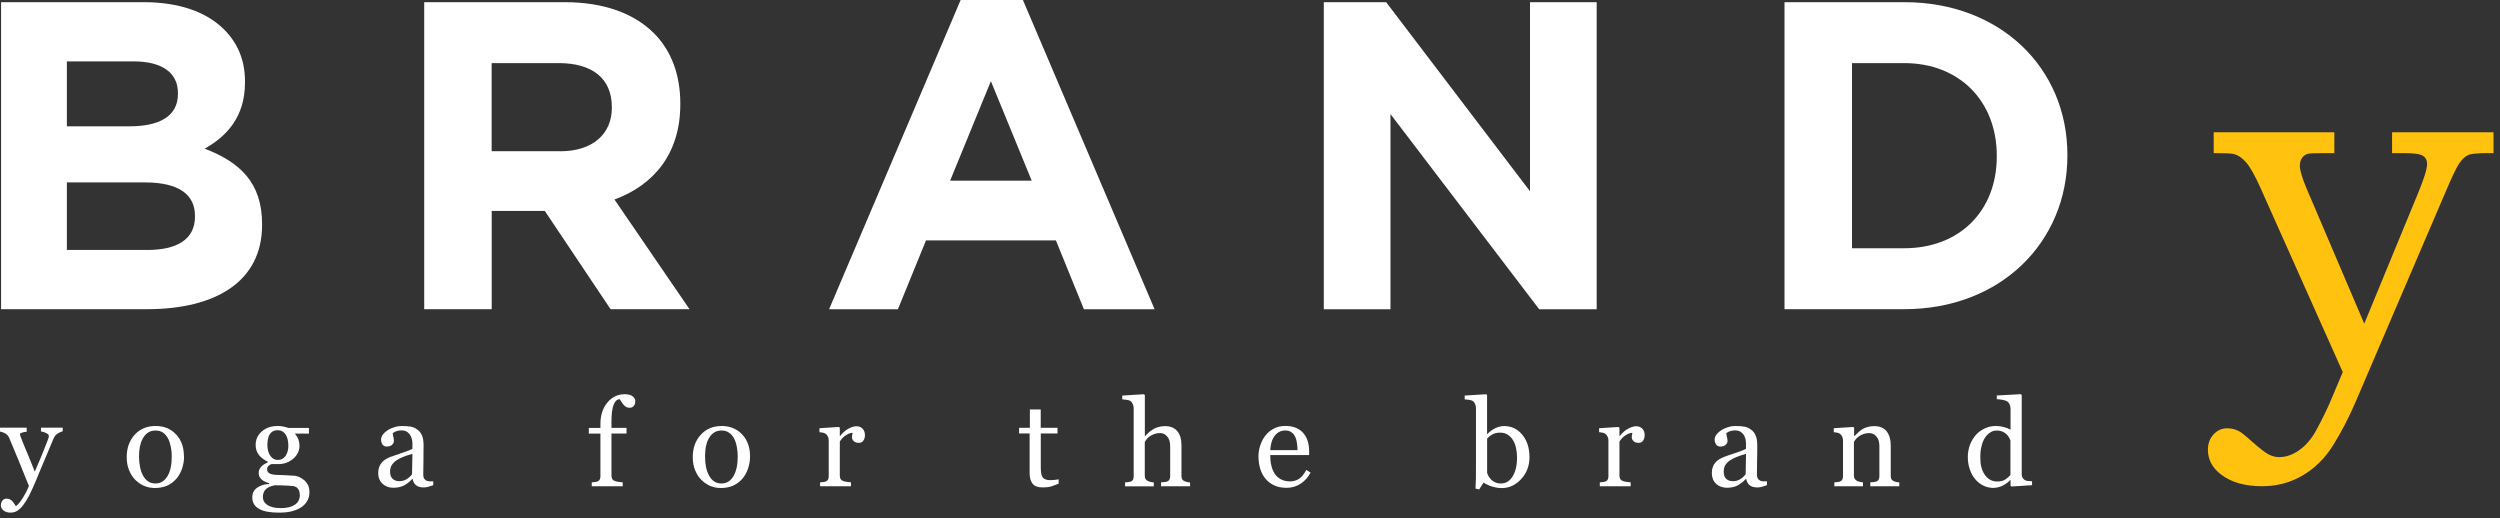
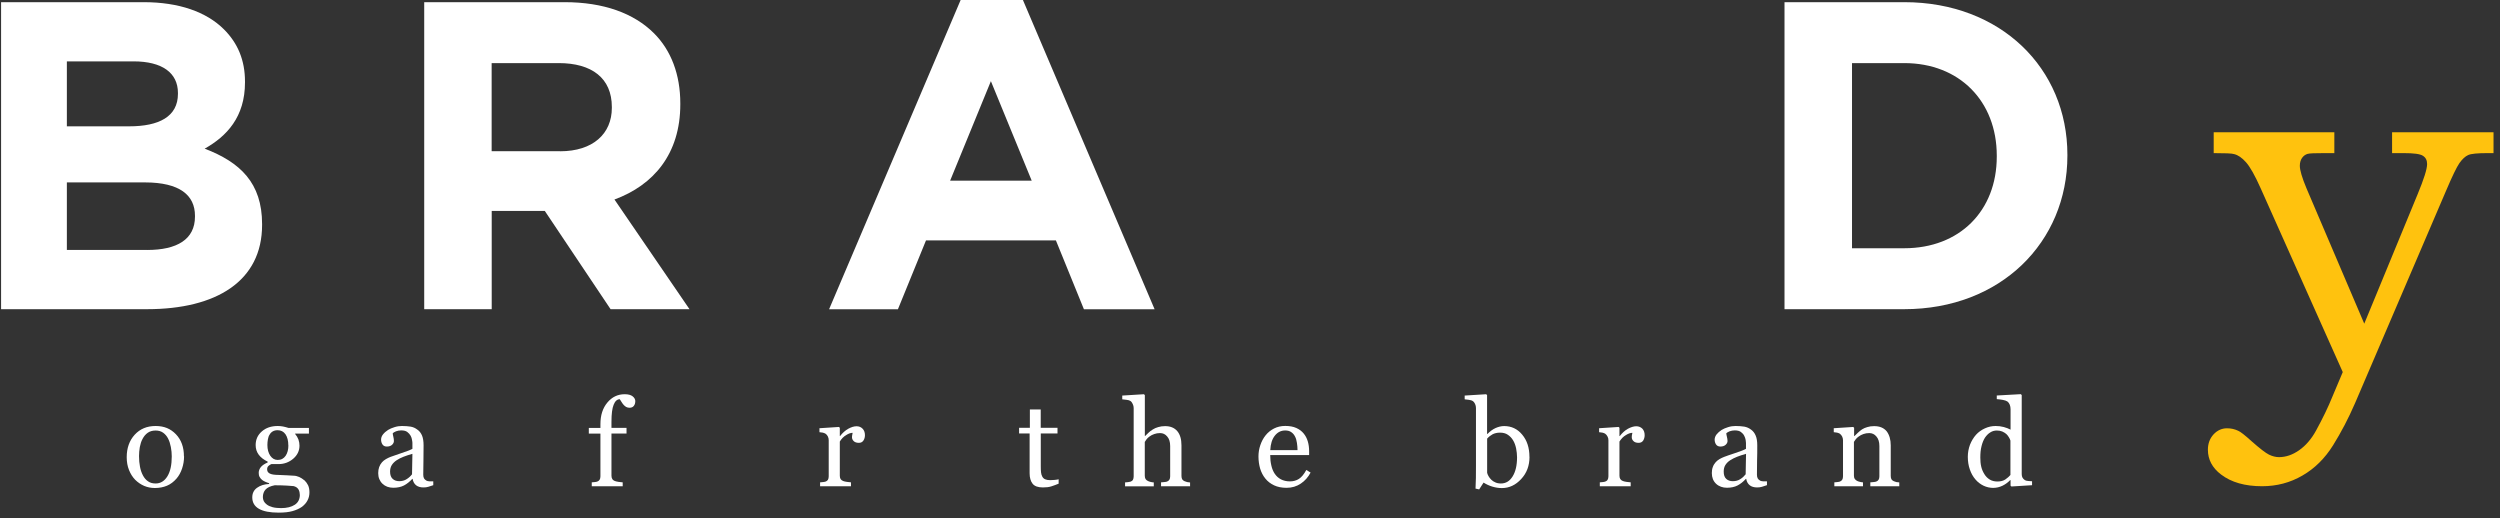
<svg xmlns="http://www.w3.org/2000/svg" width="275" height="57" viewBox="0 0 275 57" fill="none">
  <rect x="0" y="0" width="275" height="57" fill="#333333" stroke="none" />
  <path d="M243.514 14.549H256.778V16.843H255.683C254.652 16.843 254.034 16.864 253.83 16.928C253.592 16.998 253.388 17.145 253.227 17.37C253.065 17.601 252.981 17.889 252.981 18.233C252.981 18.724 253.227 19.552 253.718 20.724L260.069 35.603L265.937 21.37C266.631 19.7 266.982 18.591 266.982 18.044C266.982 17.622 266.821 17.321 266.512 17.131C266.21 16.935 265.509 16.843 264.414 16.843H263.129V14.549H274.288V16.843H273.628C272.541 16.843 271.825 16.907 271.502 17.054C271.172 17.201 270.856 17.496 270.54 17.938C270.232 18.38 269.74 19.398 269.067 20.984L259.059 44.34C258.336 46.011 257.522 47.562 256.631 48.993C255.739 50.418 254.623 51.527 253.276 52.306C251.929 53.092 250.441 53.485 248.827 53.485C246.946 53.485 245.444 53.057 244.314 52.194C243.352 51.464 242.868 50.551 242.868 49.464C242.868 48.797 243.079 48.228 243.493 47.779C243.907 47.337 244.405 47.112 244.967 47.112C245.409 47.112 245.823 47.204 246.202 47.386C246.433 47.477 246.925 47.856 247.676 48.537C248.581 49.337 249.22 49.828 249.591 50.011C249.97 50.193 250.335 50.285 250.693 50.285C251.444 50.285 252.181 50.032 252.904 49.527C253.634 49.014 254.259 48.291 254.764 47.365C255.494 46.032 256.097 44.789 256.567 43.624L257.704 40.929L248.672 20.71C248.04 19.293 247.5 18.338 247.058 17.847C246.623 17.356 246.188 17.054 245.746 16.949C245.514 16.871 244.763 16.843 243.507 16.843V14.549H243.514Z" fill="#FFC20E" />
  <path d="M0.119 0.239H15.805C19.665 0.239 22.696 1.298 24.633 3.228C26.177 4.765 26.949 6.653 26.949 8.969V9.067C26.949 12.878 24.928 14.998 22.514 16.352C26.416 17.847 28.83 20.114 28.83 24.648V24.746C28.83 30.915 23.805 34.01 16.183 34.01H0.119V0.239ZM14.211 13.896C17.489 13.896 19.573 12.829 19.573 10.324V10.225C19.573 8.008 17.833 6.751 14.689 6.751H7.355V13.896H14.211ZM16.183 27.497C19.468 27.497 21.447 26.339 21.447 23.826V23.735C21.447 21.468 19.763 20.065 15.945 20.065H7.355V27.49H16.183V27.497Z" fill="white" />
  <path d="M46.656 0.239H62.096C66.384 0.239 69.718 1.446 71.942 3.663C73.823 5.544 74.834 8.197 74.834 11.376V11.475C74.834 16.935 71.893 20.36 67.591 21.946L75.844 34.01H67.163L59.928 23.202H54.088V34.01H46.663V0.239H46.656ZM61.612 16.64C65.226 16.64 67.303 14.71 67.303 11.868V11.769C67.303 8.583 65.086 6.941 61.464 6.941H54.081V16.633H61.612V16.64Z" fill="white" />
  <path d="M105.671 0H112.521L127.006 34.017H119.23L116.149 26.444H101.86L98.772 34.017H91.2L105.671 0ZM113.489 19.875L108.998 8.927L104.513 19.875H113.489Z" fill="white" />
-   <path d="M145.625 0.239H152.475L168.301 21.04V0.239H175.635V34.017H169.311L152.952 12.548V34.017H145.618V0.239H145.625Z" fill="white" />
  <path d="M196.296 0.239H209.469C220.087 0.239 227.414 7.523 227.414 17.026V17.124C227.414 26.634 220.08 34.01 209.469 34.01H196.296V0.239ZM209.469 27.307C215.547 27.307 219.645 23.202 219.645 17.222V17.124C219.645 11.138 215.54 6.941 209.469 6.941H203.721V27.307H209.469Z" fill="white" />
-   <path d="M0.098 55.59C0.098 55.38 0.161 55.197 0.274 55.057C0.393 54.916 0.547 54.853 0.723 54.853C0.863 54.853 0.976 54.881 1.088 54.931C1.186 54.98 1.277 55.043 1.347 55.127C1.418 55.197 1.488 55.282 1.558 55.394C1.635 55.506 1.691 55.597 1.74 55.675C1.951 55.555 2.211 55.246 2.519 54.755C2.821 54.264 3.039 53.829 3.179 53.45C2.765 52.418 2.393 51.492 2.056 50.678C1.719 49.864 1.376 49.021 1.004 48.151C0.926 47.948 0.779 47.793 0.583 47.681C0.393 47.576 0.197 47.505 0 47.47V47.042H2.934V47.498C2.8 47.498 2.653 47.526 2.463 47.576C2.281 47.625 2.19 47.681 2.19 47.751C2.19 47.779 2.197 47.814 2.218 47.877C2.239 47.941 2.26 48.004 2.281 48.074C2.449 48.502 2.695 49.127 3.039 49.934C3.376 50.748 3.642 51.401 3.825 51.885C4.028 51.422 4.232 50.937 4.442 50.439C4.646 49.941 4.892 49.351 5.151 48.67C5.179 48.586 5.228 48.467 5.285 48.327C5.341 48.179 5.376 48.053 5.376 47.948C5.376 47.842 5.278 47.737 5.074 47.632C4.871 47.533 4.688 47.477 4.506 47.456V47.042H6.899V47.442C6.765 47.463 6.597 47.541 6.379 47.667C6.176 47.793 6 47.976 5.902 48.214C5.39 49.414 4.927 50.509 4.52 51.499C4.113 52.495 3.811 53.218 3.6 53.681C3.327 54.299 3.081 54.769 2.863 55.113C2.646 55.457 2.435 55.731 2.239 55.92C2.035 56.103 1.86 56.229 1.691 56.292C1.523 56.355 1.354 56.39 1.186 56.39C0.842 56.39 0.583 56.313 0.386 56.152C0.189 55.983 0.098 55.801 0.098 55.59Z" fill="white" />
  <path d="M20.247 50.2C20.247 50.65 20.177 51.092 20.03 51.534C19.882 51.976 19.679 52.341 19.412 52.65C19.11 52.993 18.766 53.26 18.366 53.429C17.966 53.597 17.524 53.681 17.033 53.681C16.619 53.681 16.233 53.604 15.861 53.45C15.489 53.288 15.159 53.064 14.864 52.769C14.584 52.481 14.359 52.123 14.191 51.702C14.022 51.281 13.938 50.811 13.938 50.292C13.938 49.288 14.233 48.46 14.815 47.821C15.405 47.176 16.17 46.86 17.117 46.86C18.065 46.86 18.766 47.161 19.356 47.772C19.939 48.383 20.233 49.19 20.233 50.2H20.247ZM18.893 50.207C18.893 49.885 18.865 49.534 18.794 49.176C18.724 48.811 18.626 48.502 18.493 48.249C18.359 47.976 18.17 47.765 17.952 47.604C17.721 47.435 17.447 47.358 17.117 47.358C16.787 47.358 16.493 47.435 16.254 47.604C16.015 47.772 15.826 47.997 15.678 48.284C15.531 48.551 15.44 48.86 15.377 49.19C15.321 49.527 15.293 49.864 15.293 50.179C15.293 50.6 15.328 50.979 15.398 51.337C15.461 51.688 15.573 52.011 15.721 52.292C15.868 52.566 16.05 52.79 16.282 52.944C16.507 53.106 16.787 53.183 17.117 53.183C17.658 53.183 18.093 52.916 18.416 52.39C18.738 51.864 18.893 51.134 18.893 50.207Z" fill="white" />
  <path d="M33.476 52.818C33.652 52.986 33.785 53.169 33.89 53.38C33.989 53.59 34.038 53.85 34.038 54.159C34.038 54.467 33.975 54.762 33.834 55.029C33.701 55.303 33.49 55.534 33.224 55.745C32.929 55.948 32.578 56.11 32.171 56.222C31.771 56.334 31.266 56.39 30.662 56.39C29.686 56.39 28.964 56.25 28.472 55.962C27.988 55.681 27.75 55.26 27.75 54.713C27.75 54.271 27.918 53.913 28.269 53.66C28.62 53.408 29.062 53.26 29.602 53.239V53.148C29.469 53.113 29.329 53.064 29.195 53.001C29.062 52.944 28.936 52.874 28.837 52.797C28.718 52.706 28.634 52.593 28.564 52.474C28.486 52.348 28.458 52.194 28.458 52.011C28.458 51.779 28.543 51.569 28.697 51.372C28.865 51.176 29.111 51.014 29.441 50.874V50.776C29.027 50.579 28.697 50.334 28.465 50.025C28.234 49.716 28.122 49.365 28.122 48.958C28.122 48.341 28.353 47.842 28.809 47.449C29.258 47.056 29.841 46.86 30.557 46.86C30.753 46.86 30.95 46.881 31.139 46.916C31.336 46.958 31.539 47.007 31.729 47.07H33.982V47.695H32.466V47.737C32.627 47.926 32.746 48.13 32.831 48.355C32.908 48.586 32.943 48.804 32.943 49.021C32.943 49.59 32.711 50.067 32.255 50.46C31.799 50.846 31.259 51.05 30.648 51.05H29.855C29.757 51.085 29.651 51.148 29.546 51.239C29.434 51.33 29.385 51.457 29.385 51.611C29.385 51.765 29.427 51.892 29.525 51.983C29.602 52.067 29.722 52.123 29.855 52.158C29.974 52.194 30.129 52.215 30.29 52.229C30.459 52.229 30.634 52.243 30.809 52.25C30.999 52.25 31.259 52.264 31.595 52.285C31.925 52.313 32.164 52.32 32.297 52.327C32.501 52.327 32.704 52.383 32.908 52.467C33.111 52.558 33.294 52.678 33.462 52.825L33.476 52.818ZM32.971 54.397C32.971 54.159 32.915 53.955 32.803 53.794C32.69 53.632 32.522 53.527 32.29 53.471C32.164 53.457 31.911 53.436 31.539 53.415C31.16 53.394 30.718 53.38 30.22 53.38C29.743 53.471 29.413 53.625 29.209 53.85C29.02 54.06 28.915 54.341 28.915 54.685C28.915 54.832 28.95 54.98 29.013 55.12C29.083 55.26 29.195 55.387 29.357 55.506C29.511 55.625 29.722 55.717 29.974 55.787C30.227 55.857 30.55 55.892 30.915 55.892C31.56 55.892 32.059 55.766 32.431 55.52C32.803 55.274 32.985 54.903 32.985 54.397H32.971ZM31.715 48.993C31.715 48.481 31.61 48.074 31.406 47.772C31.195 47.47 30.901 47.323 30.536 47.323C30.332 47.323 30.157 47.365 30.009 47.449C29.862 47.533 29.743 47.653 29.658 47.807C29.56 47.947 29.504 48.123 29.469 48.327C29.434 48.53 29.413 48.734 29.413 48.951C29.413 49.435 29.525 49.828 29.729 50.13C29.946 50.439 30.213 50.593 30.55 50.593C30.929 50.593 31.209 50.439 31.42 50.137C31.623 49.835 31.722 49.449 31.722 48.993H31.715Z" fill="white" />
  <path d="M47.653 53.373C47.449 53.443 47.267 53.506 47.112 53.548C46.958 53.597 46.789 53.618 46.586 53.618C46.249 53.618 45.975 53.541 45.772 53.38C45.568 53.218 45.442 52.986 45.386 52.678H45.351C45.056 52.994 44.761 53.232 44.438 53.401C44.115 53.569 43.715 53.653 43.266 53.653C42.782 53.653 42.382 53.506 42.073 53.211C41.764 52.916 41.603 52.523 41.603 52.046C41.603 51.8 41.638 51.576 41.708 51.379C41.779 51.183 41.884 51.007 42.017 50.853C42.129 50.727 42.27 50.607 42.452 50.502C42.635 50.397 42.796 50.32 42.958 50.257C43.154 50.179 43.547 50.046 44.151 49.842C44.754 49.646 45.154 49.492 45.365 49.372V48.727C45.365 48.67 45.358 48.565 45.323 48.397C45.302 48.235 45.252 48.088 45.175 47.941C45.084 47.779 44.965 47.639 44.803 47.519C44.649 47.4 44.424 47.344 44.13 47.344C43.926 47.344 43.736 47.379 43.568 47.442C43.4 47.512 43.28 47.583 43.203 47.653C43.203 47.744 43.224 47.877 43.266 48.039C43.308 48.207 43.33 48.369 43.33 48.509C43.33 48.663 43.259 48.804 43.126 48.93C42.986 49.056 42.796 49.12 42.55 49.12C42.333 49.12 42.172 49.042 42.066 48.881C41.968 48.727 41.919 48.551 41.919 48.362C41.919 48.172 41.982 47.969 42.129 47.786C42.27 47.604 42.459 47.442 42.684 47.295C42.873 47.176 43.119 47.07 43.4 46.986C43.68 46.895 43.954 46.86 44.214 46.86C44.586 46.86 44.901 46.888 45.175 46.93C45.449 46.979 45.695 47.091 45.912 47.26C46.144 47.414 46.305 47.639 46.425 47.913C46.537 48.186 46.593 48.544 46.593 48.979C46.593 49.604 46.593 50.151 46.579 50.636C46.565 51.12 46.558 51.639 46.558 52.215C46.558 52.383 46.586 52.516 46.642 52.622C46.705 52.72 46.789 52.804 46.916 52.874C46.986 52.909 47.084 52.937 47.224 52.944C47.365 52.944 47.519 52.944 47.66 52.944V53.365L47.653 53.373ZM45.372 49.92C44.993 50.025 44.677 50.13 44.389 50.242C44.115 50.348 43.849 50.481 43.617 50.636C43.4 50.783 43.224 50.958 43.098 51.155C42.972 51.358 42.908 51.597 42.908 51.878C42.908 52.243 43.007 52.509 43.196 52.678C43.386 52.853 43.631 52.93 43.919 52.93C44.207 52.93 44.502 52.86 44.733 52.706C44.972 52.558 45.168 52.376 45.323 52.172L45.365 49.913L45.372 49.92Z" fill="white" />
  <path d="M69.879 44.151C69.879 44.347 69.83 44.509 69.718 44.649C69.62 44.782 69.458 44.853 69.248 44.853C69.114 44.853 68.995 44.825 68.883 44.768C68.784 44.712 68.693 44.635 68.602 44.537C68.518 44.438 68.433 44.333 68.363 44.207C68.286 44.081 68.23 43.982 68.174 43.912C67.879 43.919 67.654 44.13 67.5 44.523C67.339 44.916 67.261 45.54 67.261 46.404V47.063H68.918V47.688H67.261V52.32C67.261 52.474 67.29 52.593 67.353 52.692C67.409 52.79 67.5 52.86 67.626 52.909C67.732 52.952 67.879 52.98 68.047 53.008C68.223 53.029 68.37 53.05 68.497 53.057V53.492H65.093V53.057C65.198 53.057 65.296 53.043 65.402 53.029C65.514 53.022 65.605 53.001 65.682 52.98C65.802 52.937 65.893 52.874 65.956 52.776C66.019 52.671 66.047 52.551 66.047 52.39V47.695H64.77V47.07H66.047V46.656C66.047 45.674 66.3 44.888 66.812 44.277C67.318 43.673 67.949 43.365 68.714 43.365C69.107 43.365 69.395 43.442 69.591 43.596C69.788 43.751 69.886 43.933 69.886 44.151H69.879Z" fill="white" />
-   <path d="M82.505 50.2C82.505 50.65 82.435 51.092 82.287 51.534C82.14 51.976 81.929 52.341 81.67 52.65C81.368 52.993 81.017 53.26 80.624 53.429C80.224 53.597 79.782 53.681 79.291 53.681C78.876 53.681 78.484 53.604 78.119 53.45C77.747 53.288 77.424 53.064 77.136 52.769C76.841 52.481 76.624 52.123 76.455 51.702C76.287 51.281 76.203 50.811 76.203 50.292C76.203 49.288 76.497 48.46 77.087 47.821C77.676 47.176 78.441 46.86 79.389 46.86C80.287 46.86 81.038 47.161 81.621 47.772C82.21 48.383 82.505 49.19 82.505 50.2ZM81.15 50.207C81.15 49.885 81.122 49.534 81.052 49.176C80.989 48.811 80.891 48.502 80.757 48.249C80.617 47.976 80.434 47.765 80.203 47.604C79.985 47.435 79.698 47.358 79.368 47.358C79.038 47.358 78.75 47.435 78.512 47.604C78.273 47.772 78.084 47.997 77.936 48.284C77.789 48.551 77.698 48.86 77.634 49.19C77.585 49.527 77.557 49.864 77.557 50.179C77.557 50.6 77.585 50.979 77.655 51.337C77.719 51.688 77.838 52.011 77.985 52.292C78.133 52.566 78.315 52.79 78.54 52.944C78.764 53.106 79.045 53.183 79.375 53.183C79.922 53.183 80.357 52.916 80.673 52.39C80.989 51.864 81.15 51.134 81.15 50.207Z" fill="white" />
  <path d="M95.144 47.87C95.144 48.088 95.088 48.292 94.976 48.46C94.863 48.628 94.702 48.713 94.47 48.713C94.239 48.713 94.035 48.65 93.909 48.523C93.782 48.397 93.719 48.257 93.719 48.102C93.719 48.004 93.726 47.92 93.747 47.842C93.761 47.765 93.775 47.681 93.79 47.611C93.586 47.611 93.34 47.688 93.074 47.864C92.8 48.025 92.561 48.264 92.379 48.572V52.32C92.379 52.474 92.407 52.594 92.463 52.692C92.526 52.79 92.618 52.86 92.744 52.91C92.856 52.952 92.99 52.987 93.165 53.008C93.333 53.036 93.488 53.05 93.607 53.057V53.492H90.21V53.057C90.309 53.057 90.414 53.043 90.519 53.029C90.624 53.022 90.723 53.001 90.8 52.98C90.926 52.938 91.01 52.874 91.073 52.776C91.13 52.678 91.158 52.551 91.158 52.39V48.418C91.158 48.278 91.13 48.144 91.067 48.018C91.003 47.885 90.919 47.779 90.8 47.702C90.723 47.653 90.61 47.618 90.505 47.59C90.393 47.569 90.266 47.548 90.14 47.541V47.105L92.281 46.965L92.379 47.056V47.969H92.407C92.681 47.618 92.983 47.344 93.312 47.162C93.635 46.986 93.937 46.888 94.218 46.888C94.498 46.888 94.709 46.979 94.884 47.155C95.06 47.337 95.144 47.576 95.144 47.877V47.87Z" fill="white" />
  <path d="M116.451 53.204C116.171 53.324 115.897 53.415 115.651 53.499C115.399 53.583 115.083 53.618 114.725 53.618C114.184 53.618 113.805 53.485 113.588 53.211C113.37 52.938 113.258 52.551 113.258 52.053V47.681H112.1V47.056H113.286V45.042H114.479V47.056H116.325V47.681H114.486V51.288C114.486 51.555 114.493 51.779 114.514 51.962C114.535 52.137 114.577 52.299 114.655 52.432C114.725 52.559 114.823 52.657 114.963 52.72C115.104 52.783 115.293 52.818 115.525 52.818C115.637 52.818 115.799 52.811 116.009 52.79C116.22 52.769 116.374 52.748 116.451 52.72V53.197V53.204Z" fill="white" />
  <path d="M130.887 53.492H127.715V53.057C127.821 53.057 127.933 53.043 128.052 53.029C128.171 53.022 128.277 53.001 128.354 52.98C128.473 52.937 128.564 52.874 128.628 52.776C128.691 52.671 128.719 52.551 128.719 52.39V49.07C128.719 48.607 128.607 48.256 128.389 48.011C128.178 47.758 127.919 47.639 127.603 47.639C127.378 47.639 127.161 47.674 126.971 47.744C126.768 47.814 126.599 47.898 126.452 48.011C126.305 48.116 126.192 48.221 126.108 48.341C126.031 48.446 125.975 48.544 125.926 48.614V52.32C125.926 52.467 125.954 52.593 126.01 52.692C126.073 52.783 126.157 52.86 126.284 52.916C126.382 52.959 126.48 52.994 126.578 53.015C126.677 53.043 126.796 53.057 126.915 53.064V53.499H123.757V53.064C123.855 53.064 123.968 53.05 124.073 53.036C124.178 53.022 124.269 53.001 124.347 52.986C124.466 52.944 124.564 52.881 124.62 52.783C124.676 52.678 124.704 52.558 124.704 52.397V44.888C124.704 44.74 124.676 44.586 124.599 44.438C124.536 44.291 124.452 44.179 124.347 44.109C124.262 44.045 124.122 44.003 123.932 43.982C123.729 43.954 123.568 43.94 123.448 43.926V43.512L125.834 43.365L125.933 43.463V47.969H125.954C126.101 47.828 126.234 47.695 126.354 47.583C126.466 47.47 126.627 47.351 126.824 47.232C126.985 47.126 127.182 47.042 127.406 46.979C127.631 46.909 127.891 46.874 128.164 46.874C128.74 46.874 129.182 47.056 129.498 47.421C129.807 47.786 129.961 48.306 129.961 48.993V52.348C129.961 52.495 129.989 52.629 130.038 52.72C130.101 52.811 130.186 52.888 130.312 52.937C130.417 52.98 130.515 53.001 130.593 53.029C130.67 53.05 130.782 53.064 130.908 53.071V53.506L130.887 53.492Z" fill="white" />
  <path d="M144.172 51.969C143.899 52.488 143.541 52.895 143.085 53.197C142.628 53.506 142.109 53.66 141.52 53.66C141 53.66 140.537 53.569 140.151 53.387C139.765 53.204 139.442 52.959 139.19 52.643C138.93 52.327 138.74 51.955 138.614 51.541C138.495 51.12 138.432 50.678 138.432 50.207C138.432 49.793 138.495 49.379 138.635 48.972C138.769 48.572 138.958 48.207 139.218 47.884C139.47 47.569 139.772 47.323 140.144 47.133C140.516 46.944 140.93 46.853 141.379 46.853C141.828 46.853 142.257 46.923 142.593 47.077C142.923 47.225 143.197 47.428 143.407 47.688C143.611 47.934 143.758 48.221 143.857 48.551C143.955 48.881 144.004 49.239 144.004 49.632V50.06H139.723C139.723 50.481 139.765 50.867 139.849 51.211C139.926 51.562 140.053 51.864 140.228 52.123C140.404 52.376 140.621 52.58 140.902 52.727C141.176 52.867 141.499 52.952 141.885 52.952C142.271 52.952 142.6 52.86 142.881 52.678C143.162 52.502 143.436 52.172 143.695 51.695L144.151 51.976L144.172 51.969ZM142.727 49.513C142.727 49.267 142.706 49.007 142.664 48.727C142.621 48.446 142.558 48.214 142.46 48.032C142.362 47.828 142.221 47.66 142.046 47.541C141.878 47.414 141.646 47.351 141.372 47.351C140.916 47.351 140.537 47.541 140.235 47.919C139.926 48.306 139.765 48.832 139.73 49.513H142.713H142.727Z" fill="white" />
  <path d="M168.245 50.257C168.245 51.225 167.943 52.039 167.325 52.699C166.715 53.358 166.013 53.688 165.199 53.688C164.848 53.688 164.504 53.632 164.153 53.527C163.809 53.422 163.493 53.274 163.192 53.085L162.707 53.836L162.307 53.745C162.328 53.415 162.342 53.029 162.349 52.58C162.356 52.123 162.356 51.688 162.356 51.267V44.881C162.356 44.733 162.328 44.579 162.258 44.431C162.188 44.284 162.104 44.179 161.999 44.109C161.921 44.053 161.774 44.01 161.584 43.982C161.388 43.954 161.241 43.94 161.114 43.926V43.512L163.479 43.365L163.578 43.463V47.716L163.62 47.737C163.893 47.449 164.195 47.232 164.511 47.084C164.834 46.944 165.143 46.867 165.458 46.867C166.244 46.867 166.918 47.176 167.438 47.807C167.971 48.439 168.238 49.253 168.238 50.257H168.245ZM166.876 50.306C166.876 49.983 166.834 49.653 166.771 49.316C166.701 48.986 166.595 48.691 166.441 48.439C166.294 48.186 166.097 47.983 165.858 47.821C165.62 47.66 165.332 47.59 164.995 47.59C164.693 47.59 164.42 47.653 164.195 47.765C163.971 47.891 163.76 48.046 163.585 48.249V52.004C163.606 52.109 163.655 52.229 163.732 52.369C163.809 52.509 163.914 52.643 164.041 52.769C164.174 52.895 164.315 52.994 164.49 53.064C164.658 53.141 164.855 53.183 165.101 53.183C165.634 53.183 166.062 52.93 166.385 52.411C166.708 51.899 166.876 51.19 166.876 50.299V50.306Z" fill="white" />
  <path d="M180.912 47.87C180.912 48.088 180.856 48.292 180.751 48.46C180.639 48.628 180.47 48.713 180.246 48.713C180 48.713 179.81 48.65 179.684 48.523C179.551 48.397 179.495 48.257 179.495 48.102C179.495 48.004 179.495 47.92 179.516 47.842C179.53 47.765 179.544 47.681 179.565 47.611C179.354 47.611 179.116 47.688 178.842 47.864C178.561 48.025 178.337 48.264 178.14 48.572V52.32C178.14 52.474 178.168 52.594 178.231 52.692C178.295 52.79 178.379 52.86 178.512 52.91C178.617 52.952 178.765 52.987 178.926 53.008C179.102 53.036 179.249 53.05 179.375 53.057V53.492H175.979V53.057C176.084 53.057 176.182 53.043 176.287 53.029C176.393 53.022 176.491 53.001 176.561 52.98C176.68 52.938 176.779 52.874 176.835 52.776C176.898 52.678 176.926 52.551 176.926 52.39V48.418C176.926 48.278 176.898 48.144 176.828 48.018C176.765 47.885 176.673 47.779 176.561 47.702C176.484 47.653 176.379 47.618 176.266 47.59C176.154 47.569 176.035 47.548 175.901 47.541V47.105L178.049 46.965L178.14 47.056V47.969H178.175C178.449 47.618 178.744 47.344 179.074 47.162C179.403 46.986 179.712 46.888 179.986 46.888C180.26 46.888 180.477 46.979 180.66 47.155C180.828 47.337 180.912 47.576 180.912 47.877V47.87Z" fill="white" />
  <path d="M194.352 53.373C194.141 53.443 193.959 53.506 193.811 53.548C193.657 53.597 193.482 53.618 193.285 53.618C192.948 53.618 192.675 53.541 192.471 53.38C192.267 53.218 192.134 52.986 192.085 52.678H192.043C191.755 52.994 191.453 53.232 191.131 53.401C190.808 53.569 190.415 53.653 189.959 53.653C189.502 53.653 189.074 53.506 188.765 53.211C188.457 52.916 188.302 52.523 188.302 52.046C188.302 51.8 188.33 51.576 188.408 51.379C188.471 51.183 188.583 51.007 188.716 50.853C188.822 50.727 188.969 50.607 189.144 50.502C189.327 50.397 189.495 50.32 189.657 50.257C189.846 50.179 190.246 50.046 190.85 49.842C191.446 49.646 191.846 49.492 192.057 49.372V48.727C192.057 48.67 192.05 48.565 192.022 48.397C191.994 48.235 191.945 48.088 191.867 47.941C191.79 47.779 191.664 47.639 191.502 47.519C191.341 47.4 191.116 47.344 190.822 47.344C190.618 47.344 190.443 47.379 190.26 47.442C190.092 47.512 189.973 47.583 189.895 47.653C189.895 47.744 189.916 47.877 189.959 48.039C190.001 48.207 190.029 48.369 190.029 48.509C190.029 48.663 189.959 48.804 189.818 48.93C189.678 49.056 189.488 49.12 189.243 49.12C189.025 49.12 188.871 49.042 188.758 48.881C188.66 48.727 188.611 48.551 188.611 48.362C188.611 48.172 188.681 47.969 188.822 47.786C188.969 47.604 189.151 47.442 189.376 47.295C189.573 47.176 189.811 47.07 190.092 46.986C190.373 46.895 190.646 46.86 190.913 46.86C191.278 46.86 191.601 46.888 191.874 46.93C192.148 46.979 192.394 47.091 192.618 47.26C192.836 47.414 193.011 47.639 193.124 47.913C193.243 48.186 193.299 48.544 193.299 48.979C193.299 49.604 193.299 50.151 193.278 50.636C193.264 51.12 193.264 51.639 193.264 52.215C193.264 52.383 193.292 52.516 193.348 52.622C193.404 52.72 193.496 52.804 193.622 52.874C193.685 52.909 193.79 52.937 193.931 52.944C194.064 52.944 194.218 52.944 194.366 52.944V53.365L194.352 53.373ZM192.071 49.92C191.692 50.025 191.376 50.13 191.088 50.242C190.815 50.348 190.548 50.481 190.309 50.636C190.085 50.783 189.916 50.958 189.79 51.155C189.664 51.358 189.608 51.597 189.608 51.878C189.608 52.243 189.699 52.509 189.888 52.678C190.078 52.853 190.323 52.93 190.611 52.93C190.92 52.93 191.194 52.86 191.432 52.706C191.671 52.558 191.86 52.376 192.022 52.172L192.064 49.913L192.071 49.92Z" fill="white" />
  <path d="M208.886 53.492H205.735V53.057C205.841 53.057 205.946 53.043 206.065 53.029C206.184 53.022 206.29 53.001 206.367 52.98C206.486 52.938 206.577 52.874 206.641 52.776C206.704 52.671 206.732 52.551 206.732 52.39V49.071C206.732 48.607 206.62 48.257 206.402 48.011C206.191 47.758 205.932 47.639 205.616 47.639C205.384 47.639 205.167 47.674 204.977 47.744C204.781 47.814 204.612 47.898 204.465 48.011C204.318 48.109 204.205 48.221 204.121 48.334C204.037 48.453 203.974 48.544 203.932 48.607V52.313C203.932 52.46 203.96 52.587 204.03 52.685C204.093 52.776 204.177 52.853 204.304 52.91C204.402 52.952 204.493 52.987 204.605 53.008C204.711 53.036 204.816 53.05 204.928 53.057V53.492H201.777V53.057C201.875 53.057 201.981 53.043 202.086 53.029C202.198 53.022 202.289 53.001 202.367 52.98C202.486 52.938 202.577 52.874 202.64 52.776C202.703 52.678 202.731 52.551 202.731 52.39V48.418C202.731 48.27 202.689 48.13 202.633 48.011C202.57 47.885 202.486 47.786 202.374 47.702C202.289 47.653 202.191 47.618 202.079 47.59C201.967 47.569 201.84 47.548 201.714 47.541V47.105L203.854 46.965L203.953 47.056V47.969H203.988C204.086 47.863 204.226 47.737 204.381 47.59C204.535 47.442 204.69 47.33 204.823 47.232C204.991 47.127 205.174 47.042 205.405 46.979C205.623 46.909 205.876 46.874 206.156 46.874C206.774 46.874 207.23 47.07 207.539 47.449C207.827 47.835 207.981 48.348 207.981 48.993V52.348C207.981 52.495 208.009 52.629 208.058 52.72C208.114 52.811 208.206 52.888 208.332 52.938C208.437 52.98 208.528 53.008 208.606 53.029C208.683 53.043 208.788 53.057 208.921 53.064V53.499L208.886 53.492Z" fill="white" />
  <path d="M223.519 53.373L221.259 53.513L221.161 53.422V52.818H221.112C220.887 53.057 220.607 53.267 220.277 53.429C219.94 53.59 219.596 53.667 219.245 53.667C218.894 53.667 218.529 53.59 218.178 53.422C217.849 53.26 217.547 53.036 217.294 52.734C217.034 52.432 216.831 52.074 216.684 51.646C216.536 51.225 216.459 50.762 216.459 50.249C216.459 49.786 216.543 49.337 216.698 48.923C216.866 48.502 217.084 48.137 217.364 47.821C217.624 47.534 217.954 47.295 218.34 47.12C218.719 46.944 219.119 46.86 219.519 46.86C219.821 46.86 220.122 46.895 220.41 46.972C220.698 47.049 220.951 47.148 221.161 47.26V45.014C221.161 44.832 221.133 44.663 221.07 44.509C221.007 44.361 220.922 44.242 220.817 44.165C220.691 44.088 220.529 44.025 220.312 43.989C220.108 43.947 219.884 43.926 219.645 43.905V43.505L222.291 43.358L222.389 43.456V52.151C222.389 52.306 222.417 52.432 222.473 52.537C222.537 52.643 222.621 52.741 222.733 52.811C222.81 52.86 222.937 52.902 223.098 52.909C223.26 52.923 223.4 52.938 223.526 52.938V53.373H223.519ZM221.147 52.243V48.467C221.119 48.355 221.056 48.228 220.979 48.102C220.901 47.969 220.81 47.849 220.691 47.737C220.558 47.632 220.417 47.533 220.242 47.463C220.073 47.393 219.877 47.358 219.652 47.358C219.393 47.358 219.147 47.421 218.936 47.562C218.712 47.695 218.522 47.892 218.347 48.144C218.192 48.39 218.059 48.699 217.968 49.078C217.87 49.45 217.835 49.871 217.835 50.327C217.835 50.692 217.863 51.029 217.933 51.323C218.003 51.625 218.122 51.899 218.284 52.158C218.431 52.404 218.628 52.601 218.866 52.748C219.105 52.895 219.386 52.966 219.715 52.966C220.059 52.966 220.354 52.895 220.586 52.741C220.81 52.587 221 52.418 221.161 52.236L221.147 52.243Z" fill="white" />
</svg>